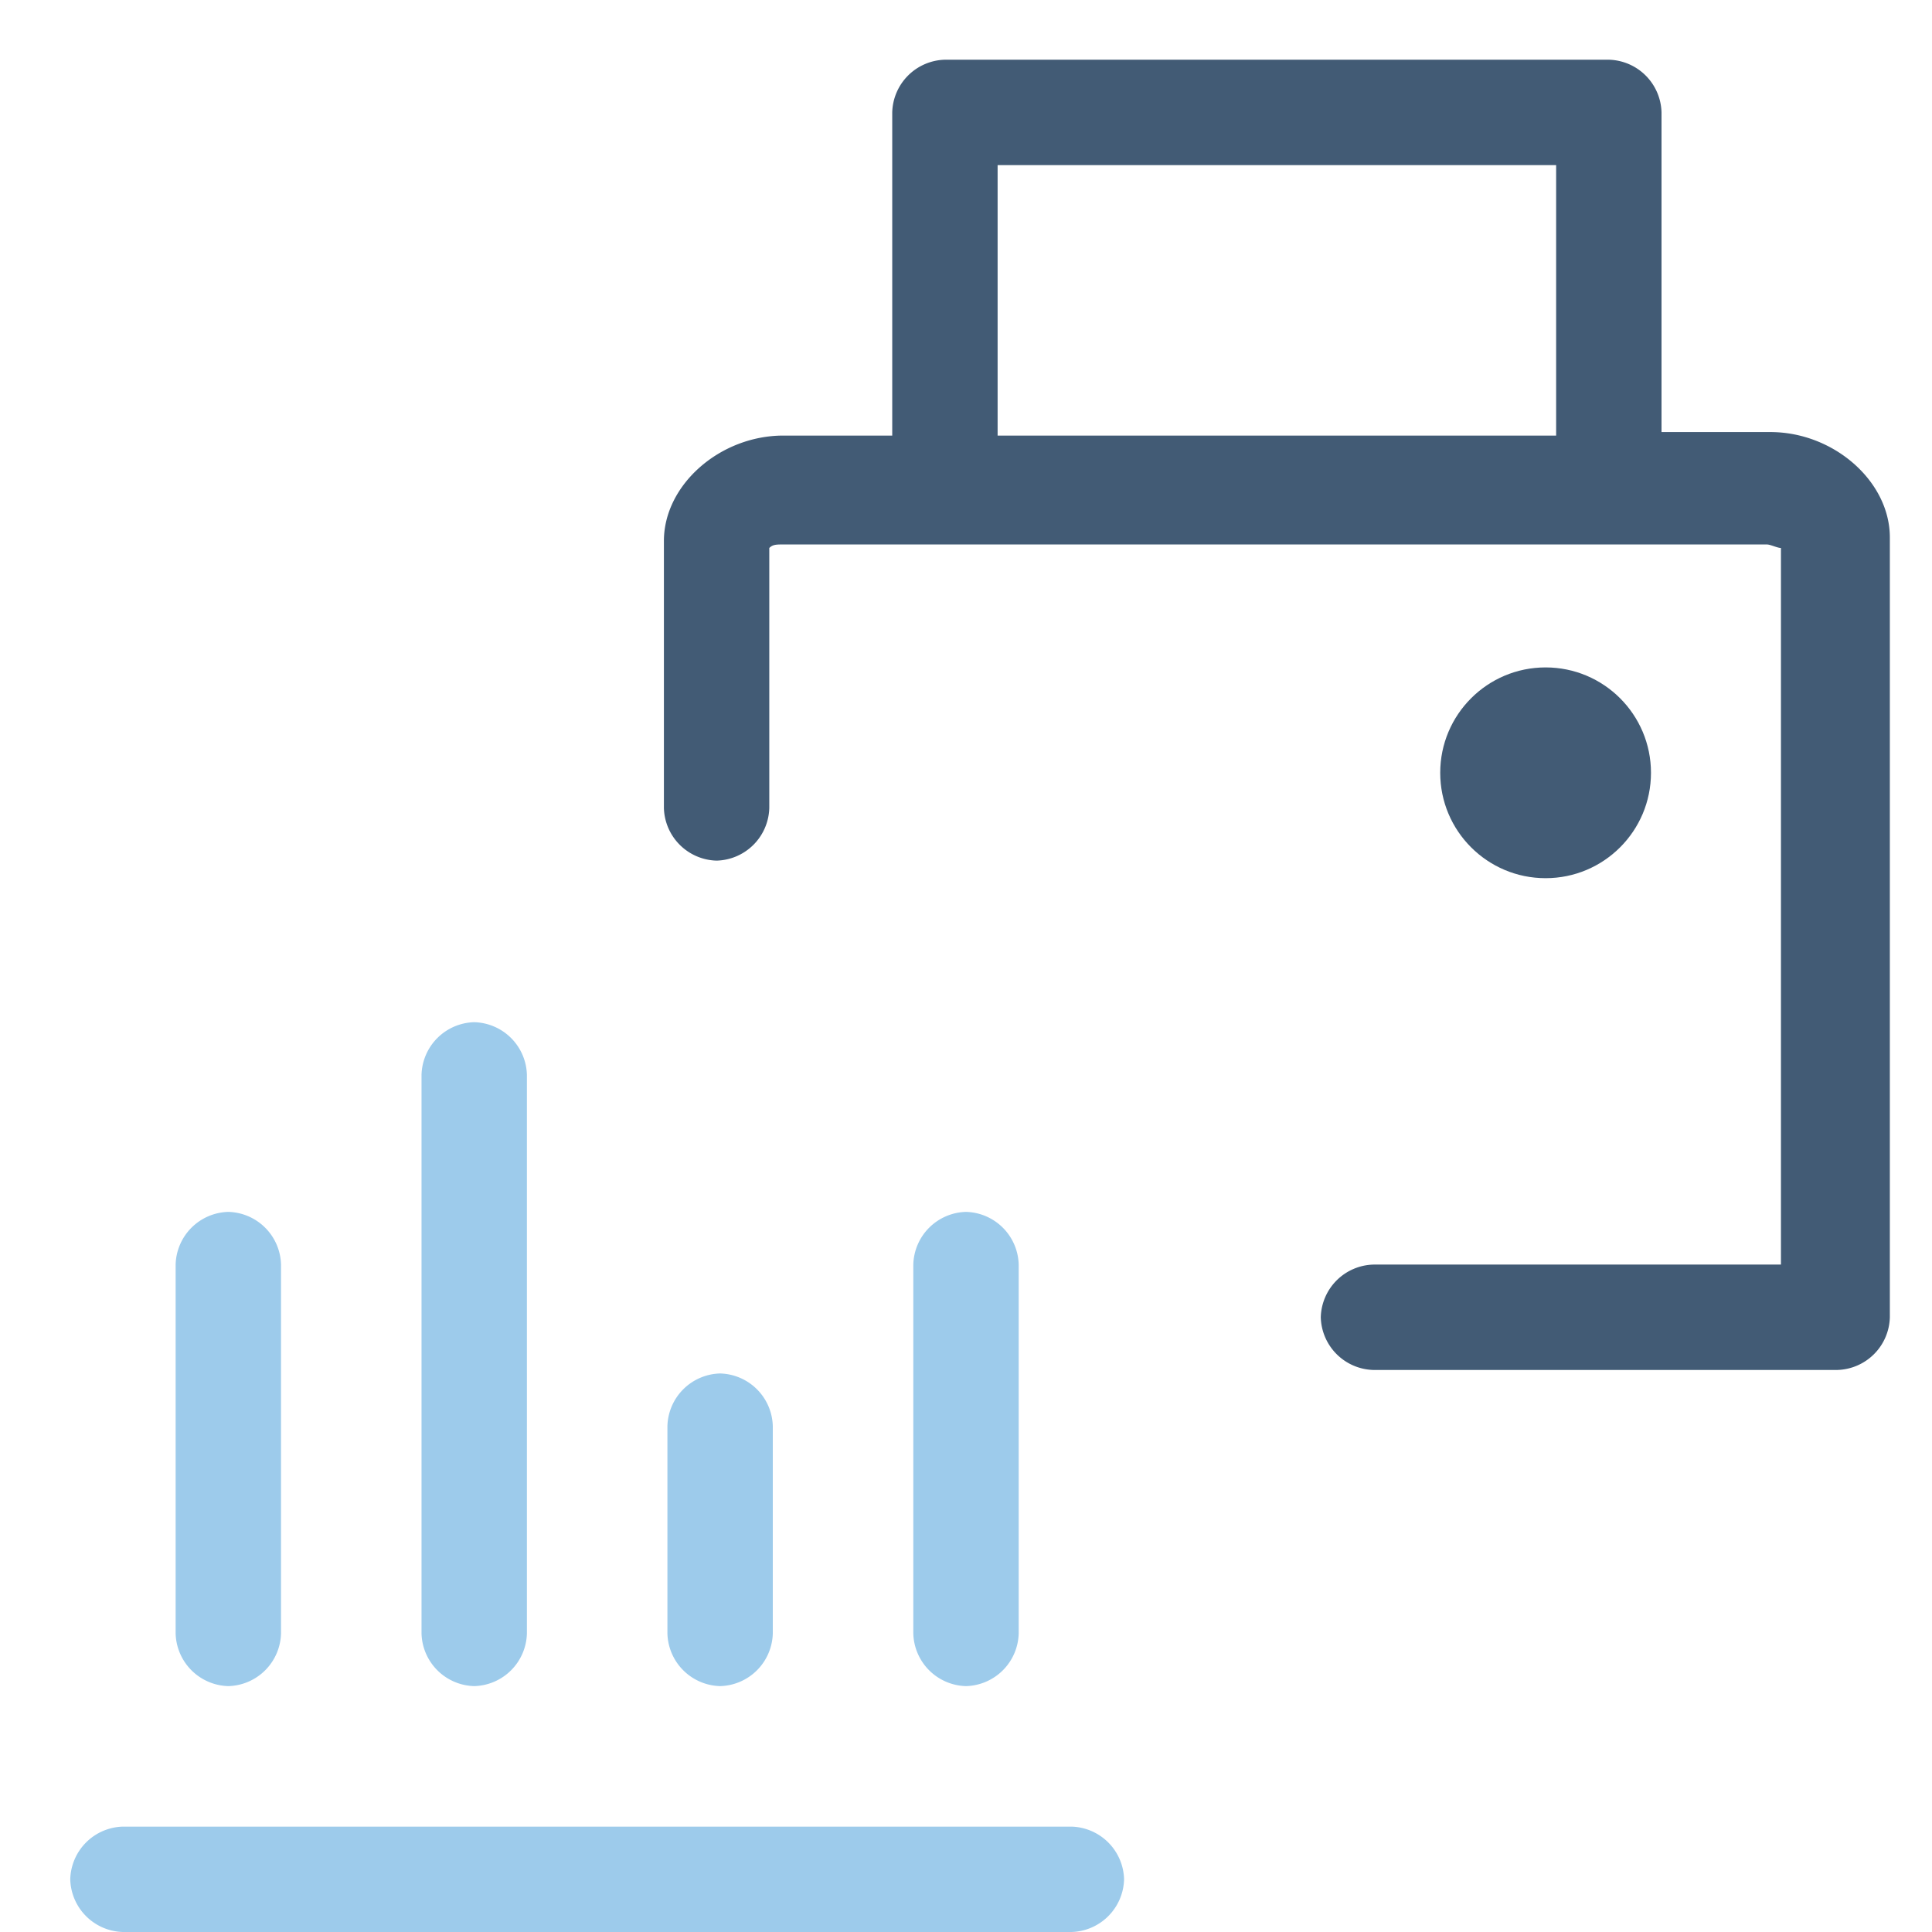
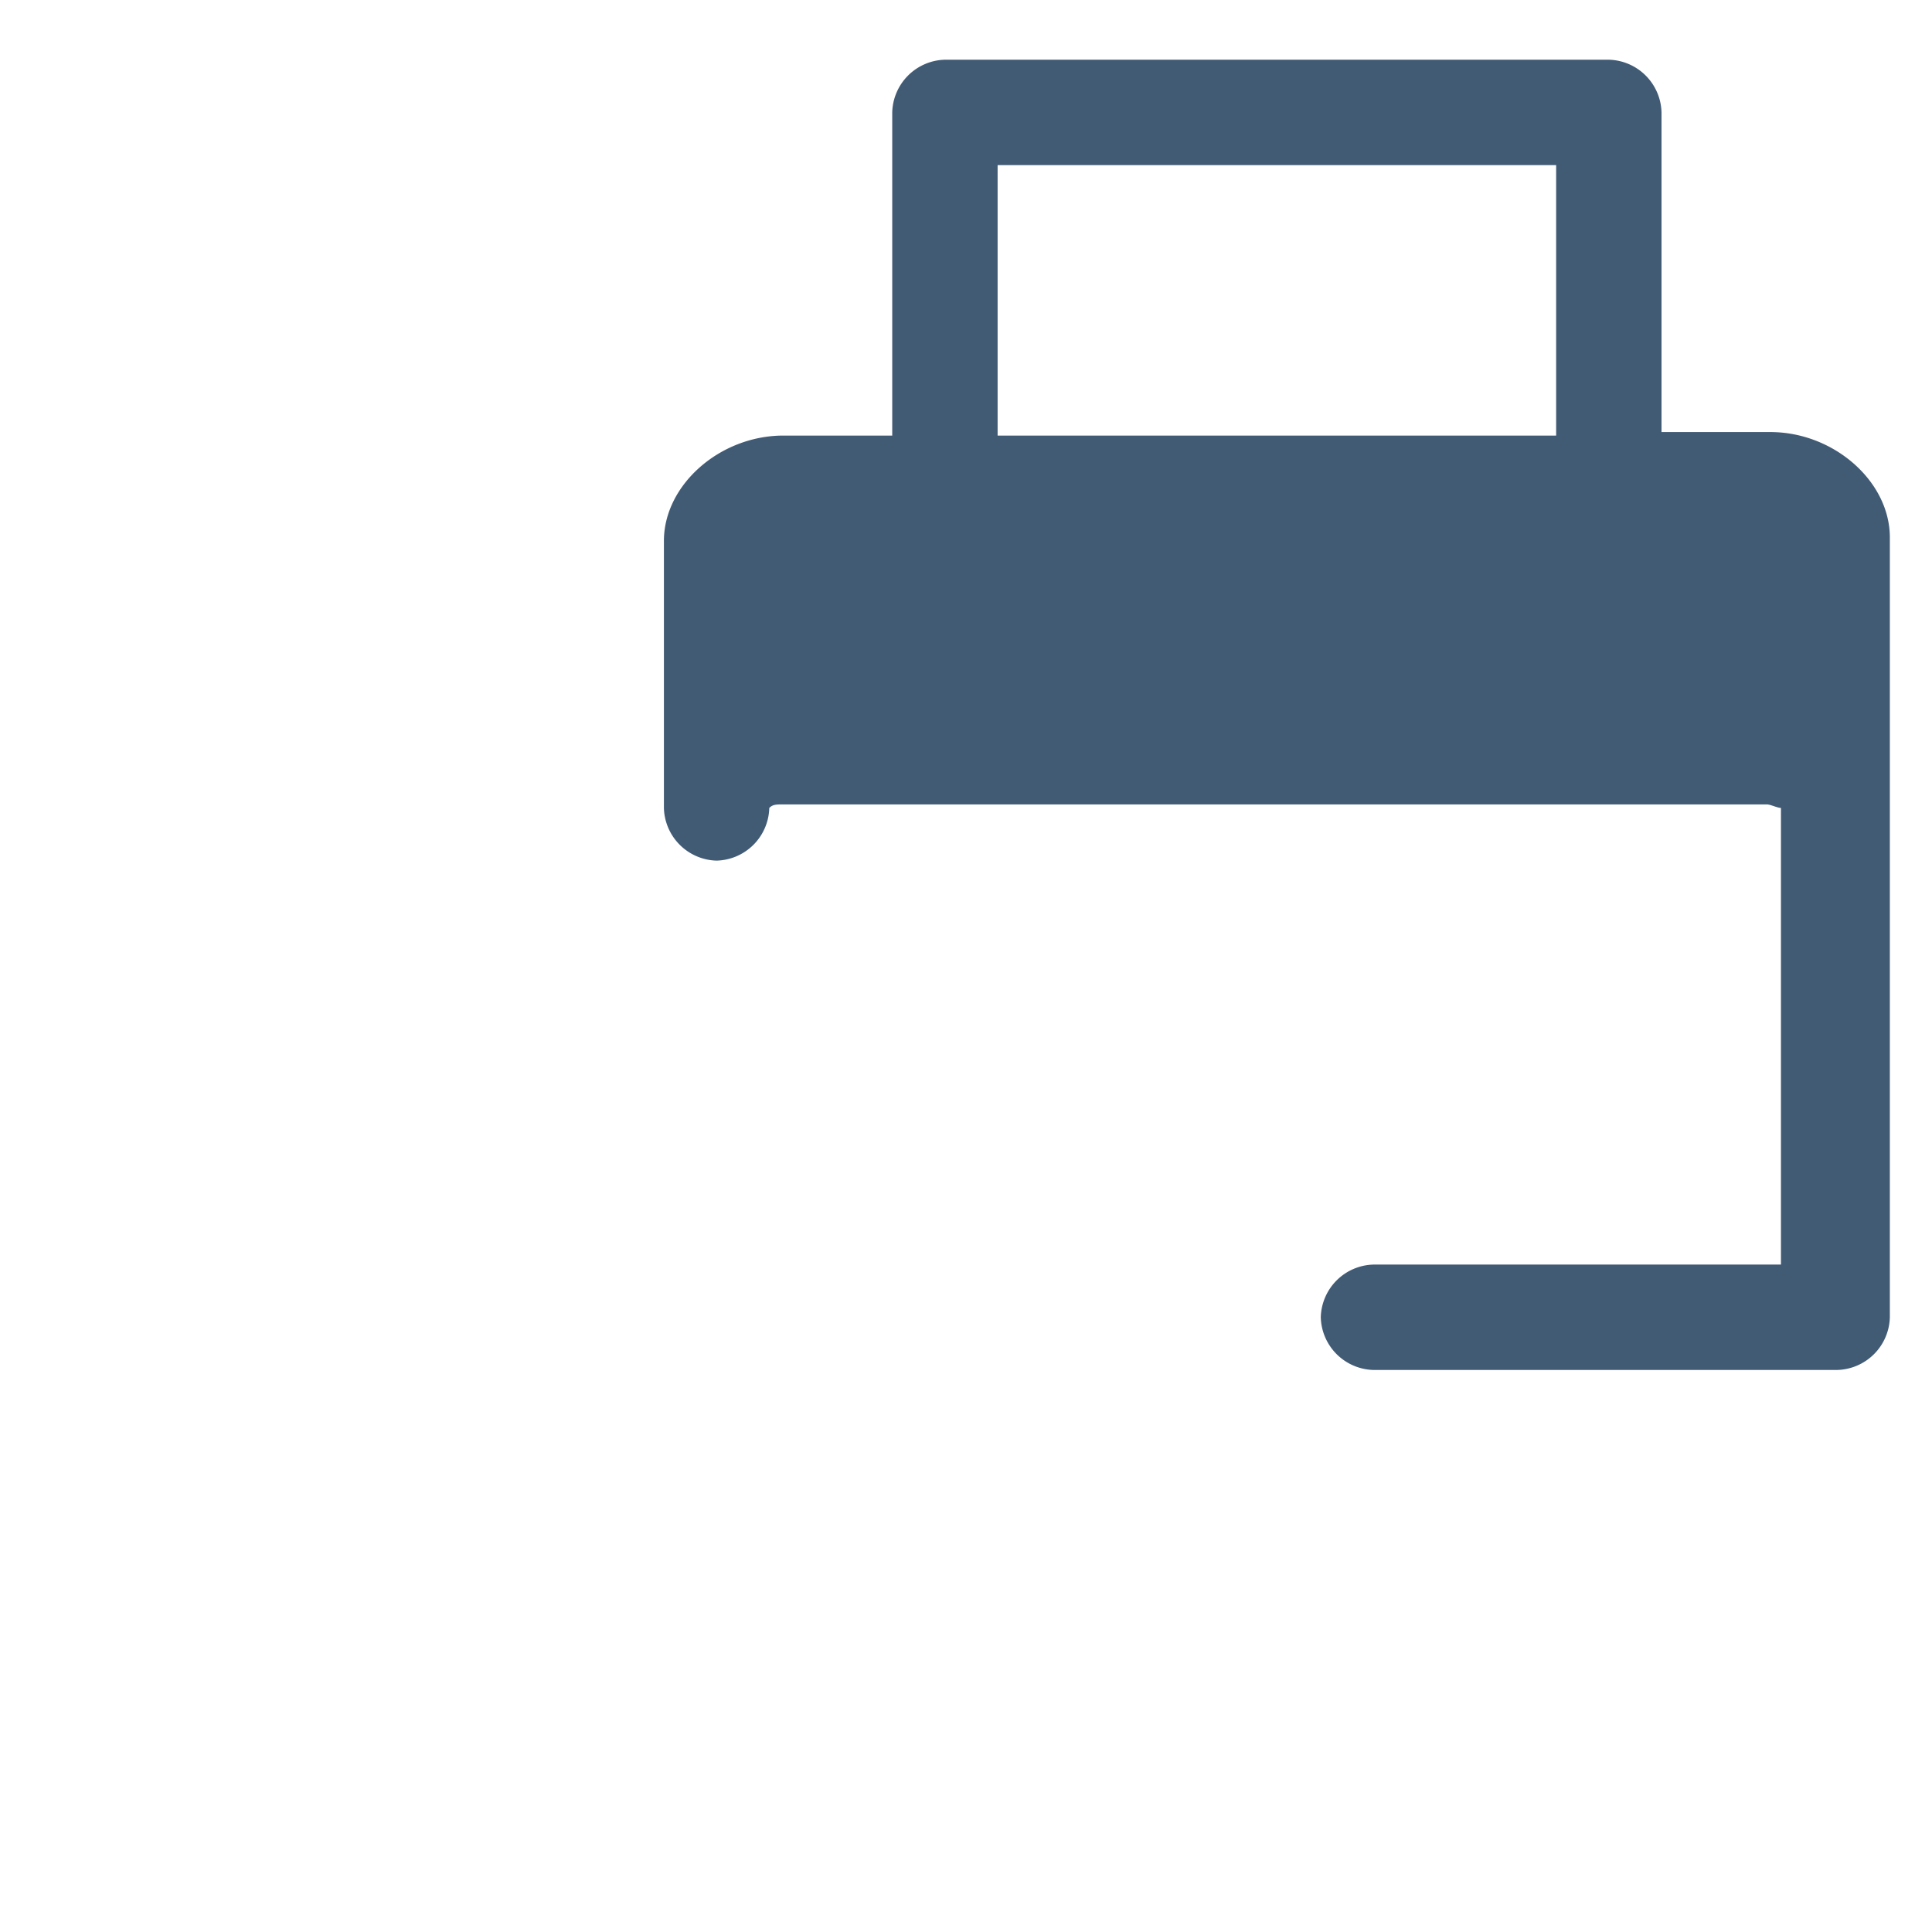
<svg xmlns="http://www.w3.org/2000/svg" width="55" height="55">
  <g fill="#425b75">
-     <circle cx="44" cy="22" r="3" />
-     <path d="M50.4 12.3h-3.1V3.2a1.54 1.54 0 0 0-1.5-1.5H26.9a1.54 1.54 0 0 0-1.5 1.5v9.2h-3.1c-1.8 0-3.4 1.4-3.4 3V23a1.54 1.54 0 0 0 1.5 1.5 1.54 1.54 0 0 0 1.5-1.5v-7.4c.1-.1.2-.1.4-.1h28c.1 0 .3.1.4.1V36H39.1a1.54 1.54 0 0 0-1.5 1.5 1.54 1.54 0 0 0 1.5 1.5h13.2a1.54 1.54 0 0 0 1.5-1.5V15.3c0-1.6-1.6-3-3.4-3zm-22-7.6h15.9v7.7H28.4V4.7z" />
+     <path d="M50.4 12.3h-3.1V3.2a1.54 1.54 0 0 0-1.5-1.5H26.9a1.54 1.54 0 0 0-1.5 1.5v9.2h-3.1c-1.8 0-3.4 1.4-3.4 3V23a1.54 1.54 0 0 0 1.5 1.5 1.54 1.54 0 0 0 1.5-1.5c.1-.1.2-.1.4-.1h28c.1 0 .3.1.4.1V36H39.1a1.54 1.54 0 0 0-1.5 1.5 1.54 1.54 0 0 0 1.5 1.5h13.2a1.54 1.54 0 0 0 1.5-1.5V15.3c0-1.6-1.6-3-3.4-3zm-22-7.6h15.9v7.7H28.4V4.7z" />
  </g>
-   <path d="M30.5 55h-27A1.54 1.54 0 0 1 2 53.5 1.54 1.54 0 0 1 3.5 52h27a1.54 1.54 0 0 1 1.5 1.5 1.54 1.54 0 0 1-1.5 1.5zM8 46.5V36a1.54 1.54 0 0 0-1.5-1.5A1.54 1.54 0 0 0 5 36v10.5A1.54 1.54 0 0 0 6.5 48 1.54 1.54 0 0 0 8 46.5zm7 0V30.6a1.54 1.54 0 0 0-1.5-1.5 1.54 1.54 0 0 0-1.5 1.5v15.9a1.54 1.54 0 0 0 1.5 1.5 1.54 1.54 0 0 0 1.5-1.5zm7 0v-5.9a1.54 1.54 0 0 0-1.5-1.5 1.54 1.54 0 0 0-1.5 1.5v5.9a1.54 1.54 0 0 0 1.5 1.5 1.54 1.54 0 0 0 1.5-1.5zm7 0V36a1.54 1.54 0 0 0-1.5-1.5A1.54 1.54 0 0 0 26 36v10.5a1.54 1.54 0 0 0 1.5 1.5 1.54 1.54 0 0 0 1.5-1.5z" fill="#9dcbeb" />
</svg>